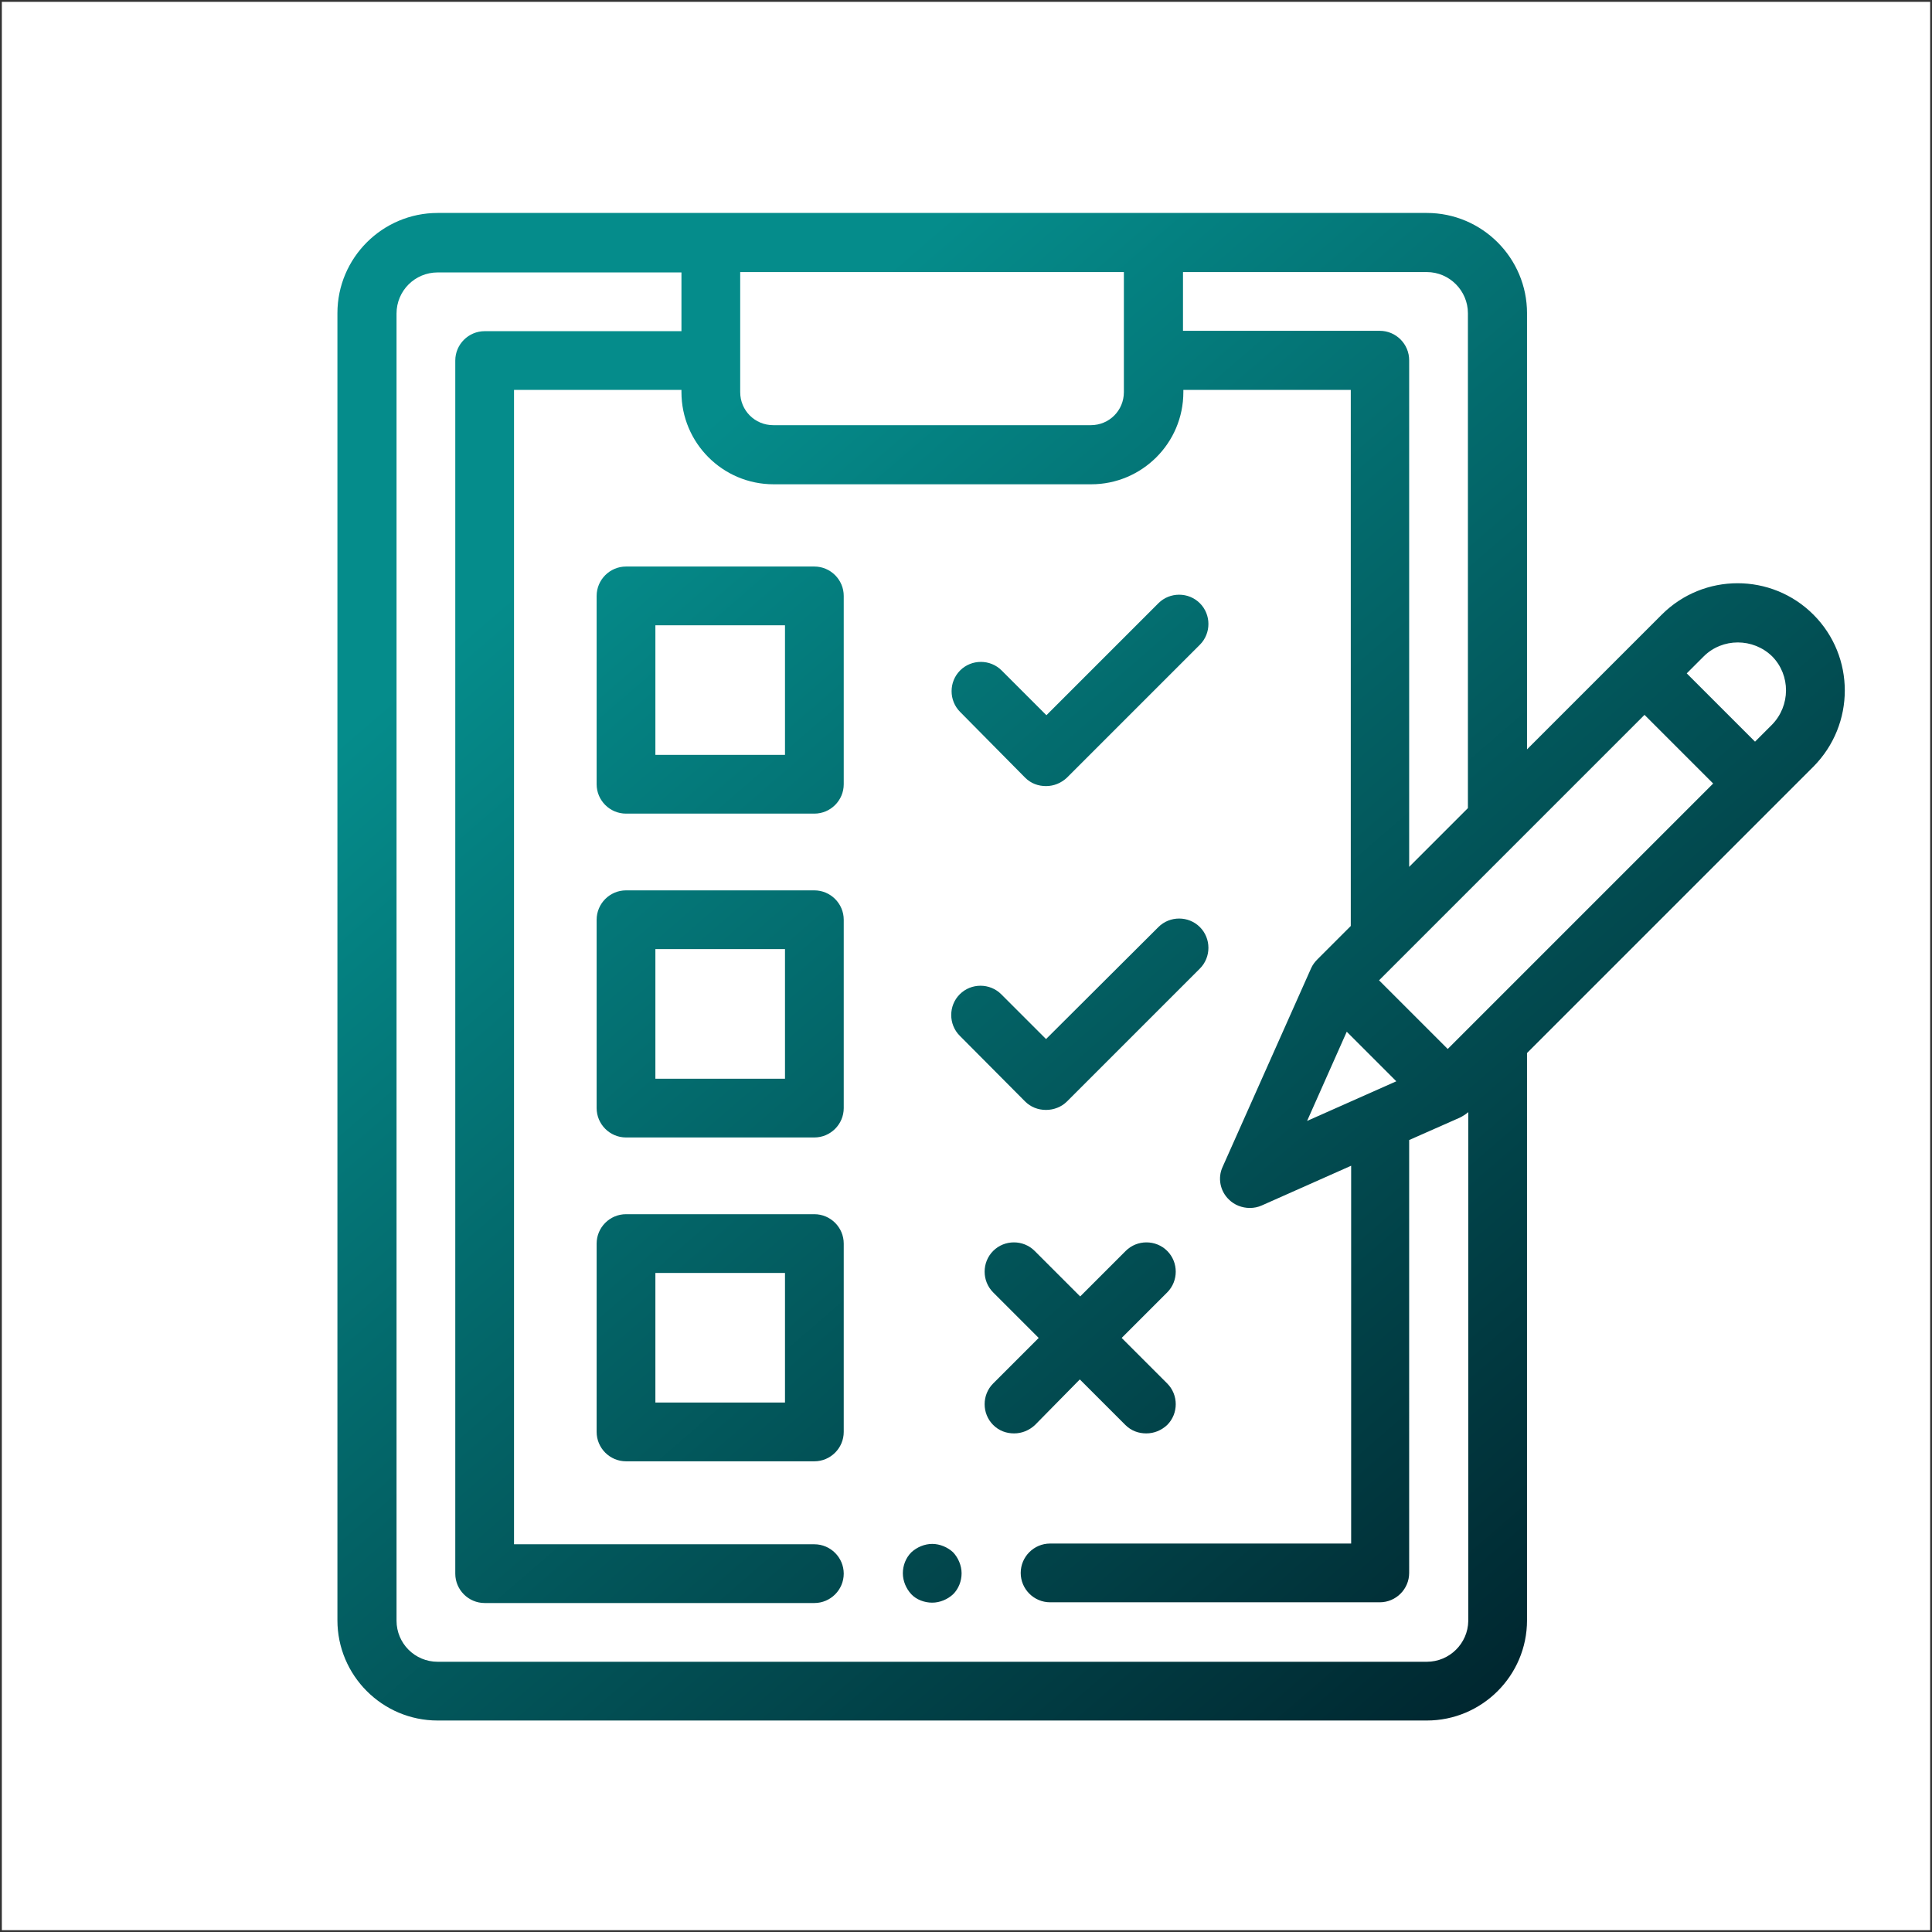
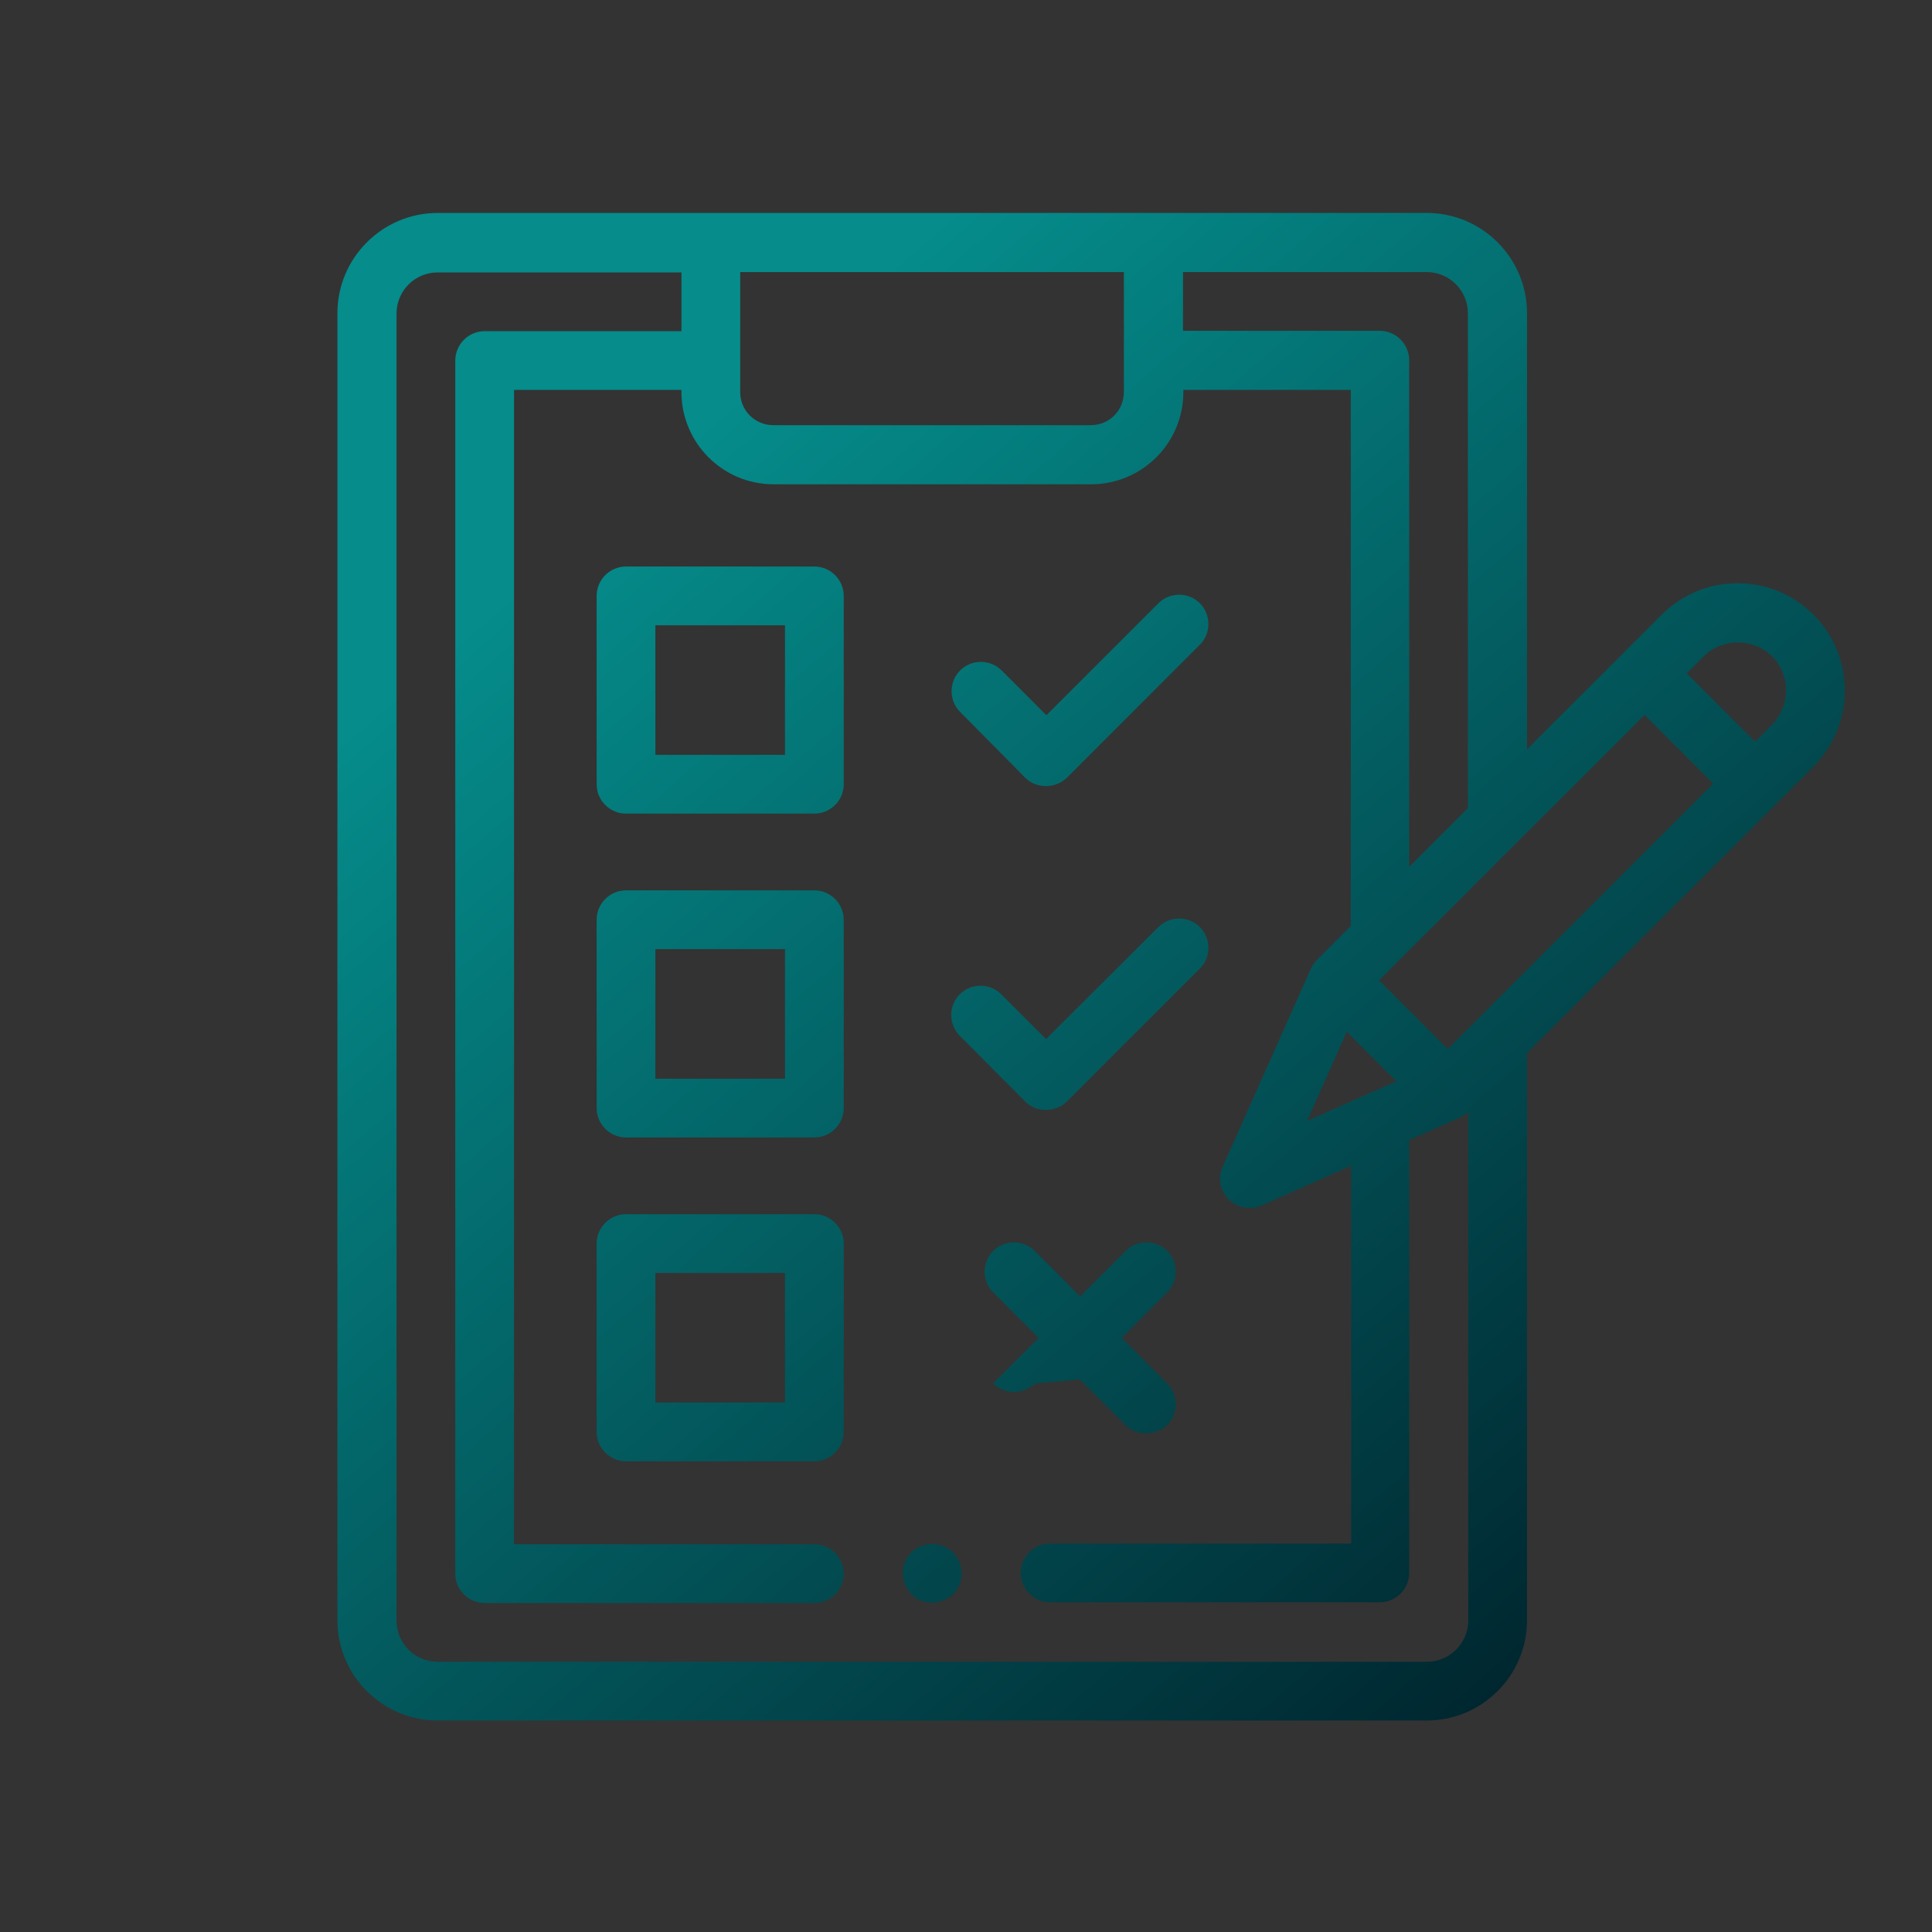
<svg xmlns="http://www.w3.org/2000/svg" version="1.1" id="Ebene_1" x="0px" y="0px" viewBox="0 0 526.2 526.2" style="enable-background:new 0 0 526.2 526.2;" xml:space="preserve">
  <rect x="0" y="0" width="526.2" height="526.2" fill="#333333" stroke="none" />
  <style type="text/css">
	.st0{fill:#FFFFFF;}
	.st1{fill:#058C8B;stroke:#000000;stroke-miterlimit:10;}
	.st2{fill:#00252E;stroke:#000000;stroke-miterlimit:10;}
	.st3{fill:url(#SVGID_1_);}
	.st4{fill:url(#SVGID_00000103964053183116035060000008037301493547391934_);}
	.st5{fill:url(#Layer_2_00000160157567233980129570000012763800013176122765_);}
	.st6{fill:url(#SVGID_00000016760808947424542540000015720178687336886665_);}
	.st7{fill-rule:evenodd;clip-rule:evenodd;fill:#FFFFFF;}
	.st8{fill:url(#SVGID_00000179604993719923115930000013213533579143818893_);}
	.st9{fill:url(#SVGID_00000110436206158127033980000010771152807498319759_);}
	.st10{fill:url(#SVGID_00000035503912767687554640000013037356897099378875_);}
	.st11{fill:url(#SVGID_00000163754573219974966620000007115252661678000063_);}
	.st12{fill:url(#SVGID_00000080922149530546048130000007403286711200976821_);}
	.st13{fill:url(#SVGID_00000139988305960507750880000006637277735151482018_);}
	.st14{fill:url(#SVGID_00000108997639452541512100000014068104738023281574_);}
	.st15{fill:url(#SVGID_00000054972250145866269510000011012456965771826589_);}
	.st16{fill:url(#SVGID_00000049929562138768614910000009911756997773682613_);}
	.st17{fill:url(#SVGID_00000068676885526580605670000002036082715234800043_);}
	.st18{fill:url(#SVGID_00000053527008233541621830000013954778637711448709_);}
	.st19{fill:url(#OUTLINE_00000132064734098287177870000000844722312310607772_);}
	.st20{fill:url(#SVGID_00000160898178882522442600000008412091135437737615_);}
	.st21{fill:url(#OUTLINE_00000156558408865688447740000015088082593612551103_);}
	.st22{fill:url(#SVGID_00000181772852798210179320000011929566660722682762_);}
	.st23{fill:url(#SVGID_00000065793115048902913160000005196223471552127659_);}
	.st24{fill:url(#SVGID_00000050636266785473534330000011283980129294347907_);}
	.st25{fill:url(#SVGID_00000032632340390224260530000003162965716785875078_);}
</style>
-   <rect x="0.5" y="0.5" class="st0" width="525.2" height="525.2" />
  <linearGradient id="SVGID_1_" gradientUnits="userSpaceOnUse" x1="154.302" y1="148.072" x2="422.669" y2="458.751">
    <stop offset="0" style="stop-color:#058C8B" />
    <stop offset="1" style="stop-color:#00252E" />
  </linearGradient>
-   <path class="st3" d="M253.9,420.5c-2.1,0-4.2,0.9-5.7,2.3c-1.5,1.5-2.3,3.6-2.3,5.7c0,2.1,0.9,4.2,2.3,5.7s3.6,2.3,5.7,2.3  c2.1,0,4.2-0.9,5.7-2.3c1.5-1.5,2.3-3.6,2.3-5.7c0-2.1-0.9-4.2-2.3-5.7C258.1,421.4,256,420.5,253.9,420.5z M493.9,167.4  c-11.4-11.4-29.9-11.4-41.3,0l-36.7,36.7V85.3c0-15-12.2-27.3-27.3-27.3H119.2c-15,0-27.3,12.2-27.3,27.3v356  c0,15,12.2,27.3,27.3,27.3h269.4c15,0,27.3-12.2,27.3-27.3V286.8l78-78C505.3,197.3,505.3,178.8,493.9,167.4z M399.8,85.3v134.8  l-16,16v-138c0-4.4-3.6-8-8-8h-53.6v-16h66.4C394.8,74.1,399.8,79.2,399.8,85.3z M356,305.3l10.8-24.3l13.5,13.5L356,305.3z   M306.1,74.1v32.7c0,5-4,9-9,9h-86.5c-5,0-9-4-9-9V74.1H306.1z M388.6,452.6H119.2c-6.2,0-11.2-5-11.2-11.2v-356  c0-6.2,5-11.2,11.2-11.2h66.4v16H132c-4.4,0-8,3.6-8,8v330.4c0,4.4,3.6,8,8,8h89.8c4.4,0,8-3.6,8-8c0-4.4-3.6-8-8-8H140V106.2h45.6  v0.6c0,13.8,11.2,25.1,25.1,25.1h86.5c13.8,0,25.1-11.2,25.1-25.1v-0.6h45.6v146l-9.1,9.1c-0.7,0.7-1.3,1.5-1.7,2.4l-24.1,54.1  c-1.4,3-0.7,6.6,1.7,8.9c1.5,1.5,3.6,2.3,5.7,2.3c1.1,0,2.2-0.2,3.3-0.7l24.3-10.8v102.9H286c-4.4,0-8,3.6-8,8c0,4.4,3.6,8,8,8h89.8  c4.4,0,8-3.6,8-8V310.5l13.8-6.1c0.8-0.4,1.6-0.9,2.3-1.5v138.6C399.8,447.6,394.8,452.6,388.6,452.6z M452.7,227.3l-58.4,58.4  L375.6,267l72.3-72.3l18.7,18.7L452.7,227.3z M482.6,197.4l-4.6,4.6l-18.6-18.6l4.6-4.6c5.1-5.1,13.5-5.1,18.7,0  C487.7,183.9,487.7,192.2,482.6,197.4z M221.8,154.3h-51.3c-4.4,0-8,3.6-8,8v51.3c0,4.4,3.6,8,8,8h51.3c4.4,0,8-3.6,8-8v-51.3  C229.8,157.9,226.2,154.3,221.8,154.3z M213.8,205.6h-35.3v-35.3h35.3V205.6z M221.8,242.5h-51.3c-4.4,0-8,3.6-8,8v51.3  c0,4.4,3.6,8,8,8h51.3c4.4,0,8-3.6,8-8v-51.3C229.8,246.1,226.2,242.5,221.8,242.5z M213.8,293.8h-35.3v-35.3h35.3V293.8z   M221.8,330.7h-51.3c-4.4,0-8,3.6-8,8v51.3c0,4.4,3.6,8,8,8h51.3c4.4,0,8-3.6,8-8v-51.3C229.8,334.3,226.2,330.7,221.8,330.7z   M213.8,382h-35.3v-35.3h35.3V382z M279.2,211.8c1.6,1.6,3.6,2.3,5.7,2.3c2.1,0,4.1-0.8,5.7-2.3l36.2-36.2c3.1-3.1,3.1-8.2,0-11.3  c-3.1-3.1-8.2-3.1-11.3,0l-30.5,30.5l-12.2-12.2c-3.1-3.1-8.2-3.1-11.3,0c-3.1,3.1-3.1,8.2,0,11.3L279.2,211.8z M279.2,300  c1.5,1.5,3.5,2.3,5.7,2.3c2.1,0,4.2-0.8,5.7-2.3l36.2-36.2c3.1-3.1,3.1-8.2,0-11.3c-3.1-3.1-8.2-3.1-11.3,0L284.9,283l-12.2-12.2  c-3.1-3.1-8.2-3.1-11.3,0c-3.1,3.1-3.1,8.2,0,11.3L279.2,300z M294.1,375.7l12.4,12.4c1.6,1.6,3.6,2.3,5.7,2.3s4.1-0.8,5.7-2.3  c3.1-3.1,3.1-8.2,0-11.3l-12.4-12.4l12.4-12.4c3.1-3.1,3.1-8.2,0-11.3c-3.1-3.1-8.2-3.1-11.3,0l-12.4,12.4l-12.4-12.4  c-3.1-3.1-8.2-3.1-11.3,0c-3.1,3.1-3.1,8.2,0,11.3l12.4,12.4l-12.4,12.4c-3.1,3.1-3.1,8.2,0,11.3c1.6,1.6,3.6,2.3,5.7,2.3  s4.1-0.8,5.7-2.3L294.1,375.7z" />
+   <path class="st3" d="M253.9,420.5c-2.1,0-4.2,0.9-5.7,2.3c-1.5,1.5-2.3,3.6-2.3,5.7c0,2.1,0.9,4.2,2.3,5.7s3.6,2.3,5.7,2.3  c2.1,0,4.2-0.9,5.7-2.3c1.5-1.5,2.3-3.6,2.3-5.7c0-2.1-0.9-4.2-2.3-5.7C258.1,421.4,256,420.5,253.9,420.5z M493.9,167.4  c-11.4-11.4-29.9-11.4-41.3,0l-36.7,36.7V85.3c0-15-12.2-27.3-27.3-27.3H119.2c-15,0-27.3,12.2-27.3,27.3v356  c0,15,12.2,27.3,27.3,27.3h269.4c15,0,27.3-12.2,27.3-27.3V286.8l78-78C505.3,197.3,505.3,178.8,493.9,167.4z M399.8,85.3v134.8  l-16,16v-138c0-4.4-3.6-8-8-8h-53.6v-16h66.4C394.8,74.1,399.8,79.2,399.8,85.3z M356,305.3l10.8-24.3l13.5,13.5L356,305.3z   M306.1,74.1v32.7c0,5-4,9-9,9h-86.5c-5,0-9-4-9-9V74.1H306.1z M388.6,452.6H119.2c-6.2,0-11.2-5-11.2-11.2v-356  c0-6.2,5-11.2,11.2-11.2h66.4v16H132c-4.4,0-8,3.6-8,8v330.4c0,4.4,3.6,8,8,8h89.8c4.4,0,8-3.6,8-8c0-4.4-3.6-8-8-8H140V106.2h45.6  v0.6c0,13.8,11.2,25.1,25.1,25.1h86.5c13.8,0,25.1-11.2,25.1-25.1v-0.6h45.6v146l-9.1,9.1c-0.7,0.7-1.3,1.5-1.7,2.4l-24.1,54.1  c-1.4,3-0.7,6.6,1.7,8.9c1.5,1.5,3.6,2.3,5.7,2.3c1.1,0,2.2-0.2,3.3-0.7l24.3-10.8v102.9H286c-4.4,0-8,3.6-8,8c0,4.4,3.6,8,8,8h89.8  c4.4,0,8-3.6,8-8V310.5l13.8-6.1c0.8-0.4,1.6-0.9,2.3-1.5v138.6C399.8,447.6,394.8,452.6,388.6,452.6z M452.7,227.3l-58.4,58.4  L375.6,267l72.3-72.3l18.7,18.7L452.7,227.3z M482.6,197.4l-4.6,4.6l-18.6-18.6l4.6-4.6c5.1-5.1,13.5-5.1,18.7,0  C487.7,183.9,487.7,192.2,482.6,197.4z M221.8,154.3h-51.3c-4.4,0-8,3.6-8,8v51.3c0,4.4,3.6,8,8,8h51.3c4.4,0,8-3.6,8-8v-51.3  C229.8,157.9,226.2,154.3,221.8,154.3z M213.8,205.6h-35.3v-35.3h35.3V205.6z M221.8,242.5h-51.3c-4.4,0-8,3.6-8,8v51.3  c0,4.4,3.6,8,8,8h51.3c4.4,0,8-3.6,8-8v-51.3C229.8,246.1,226.2,242.5,221.8,242.5z M213.8,293.8h-35.3v-35.3h35.3V293.8z   M221.8,330.7h-51.3c-4.4,0-8,3.6-8,8v51.3c0,4.4,3.6,8,8,8h51.3c4.4,0,8-3.6,8-8v-51.3C229.8,334.3,226.2,330.7,221.8,330.7z   M213.8,382h-35.3v-35.3h35.3V382z M279.2,211.8c1.6,1.6,3.6,2.3,5.7,2.3c2.1,0,4.1-0.8,5.7-2.3l36.2-36.2c3.1-3.1,3.1-8.2,0-11.3  c-3.1-3.1-8.2-3.1-11.3,0l-30.5,30.5l-12.2-12.2c-3.1-3.1-8.2-3.1-11.3,0c-3.1,3.1-3.1,8.2,0,11.3L279.2,211.8z M279.2,300  c1.5,1.5,3.5,2.3,5.7,2.3c2.1,0,4.2-0.8,5.7-2.3l36.2-36.2c3.1-3.1,3.1-8.2,0-11.3c-3.1-3.1-8.2-3.1-11.3,0L284.9,283l-12.2-12.2  c-3.1-3.1-8.2-3.1-11.3,0c-3.1,3.1-3.1,8.2,0,11.3L279.2,300z M294.1,375.7l12.4,12.4c1.6,1.6,3.6,2.3,5.7,2.3s4.1-0.8,5.7-2.3  c3.1-3.1,3.1-8.2,0-11.3l-12.4-12.4l12.4-12.4c3.1-3.1,3.1-8.2,0-11.3c-3.1-3.1-8.2-3.1-11.3,0l-12.4,12.4l-12.4-12.4  c-3.1-3.1-8.2-3.1-11.3,0c-3.1,3.1-3.1,8.2,0,11.3l12.4,12.4l-12.4,12.4c1.6,1.6,3.6,2.3,5.7,2.3  s4.1-0.8,5.7-2.3L294.1,375.7z" />
</svg>